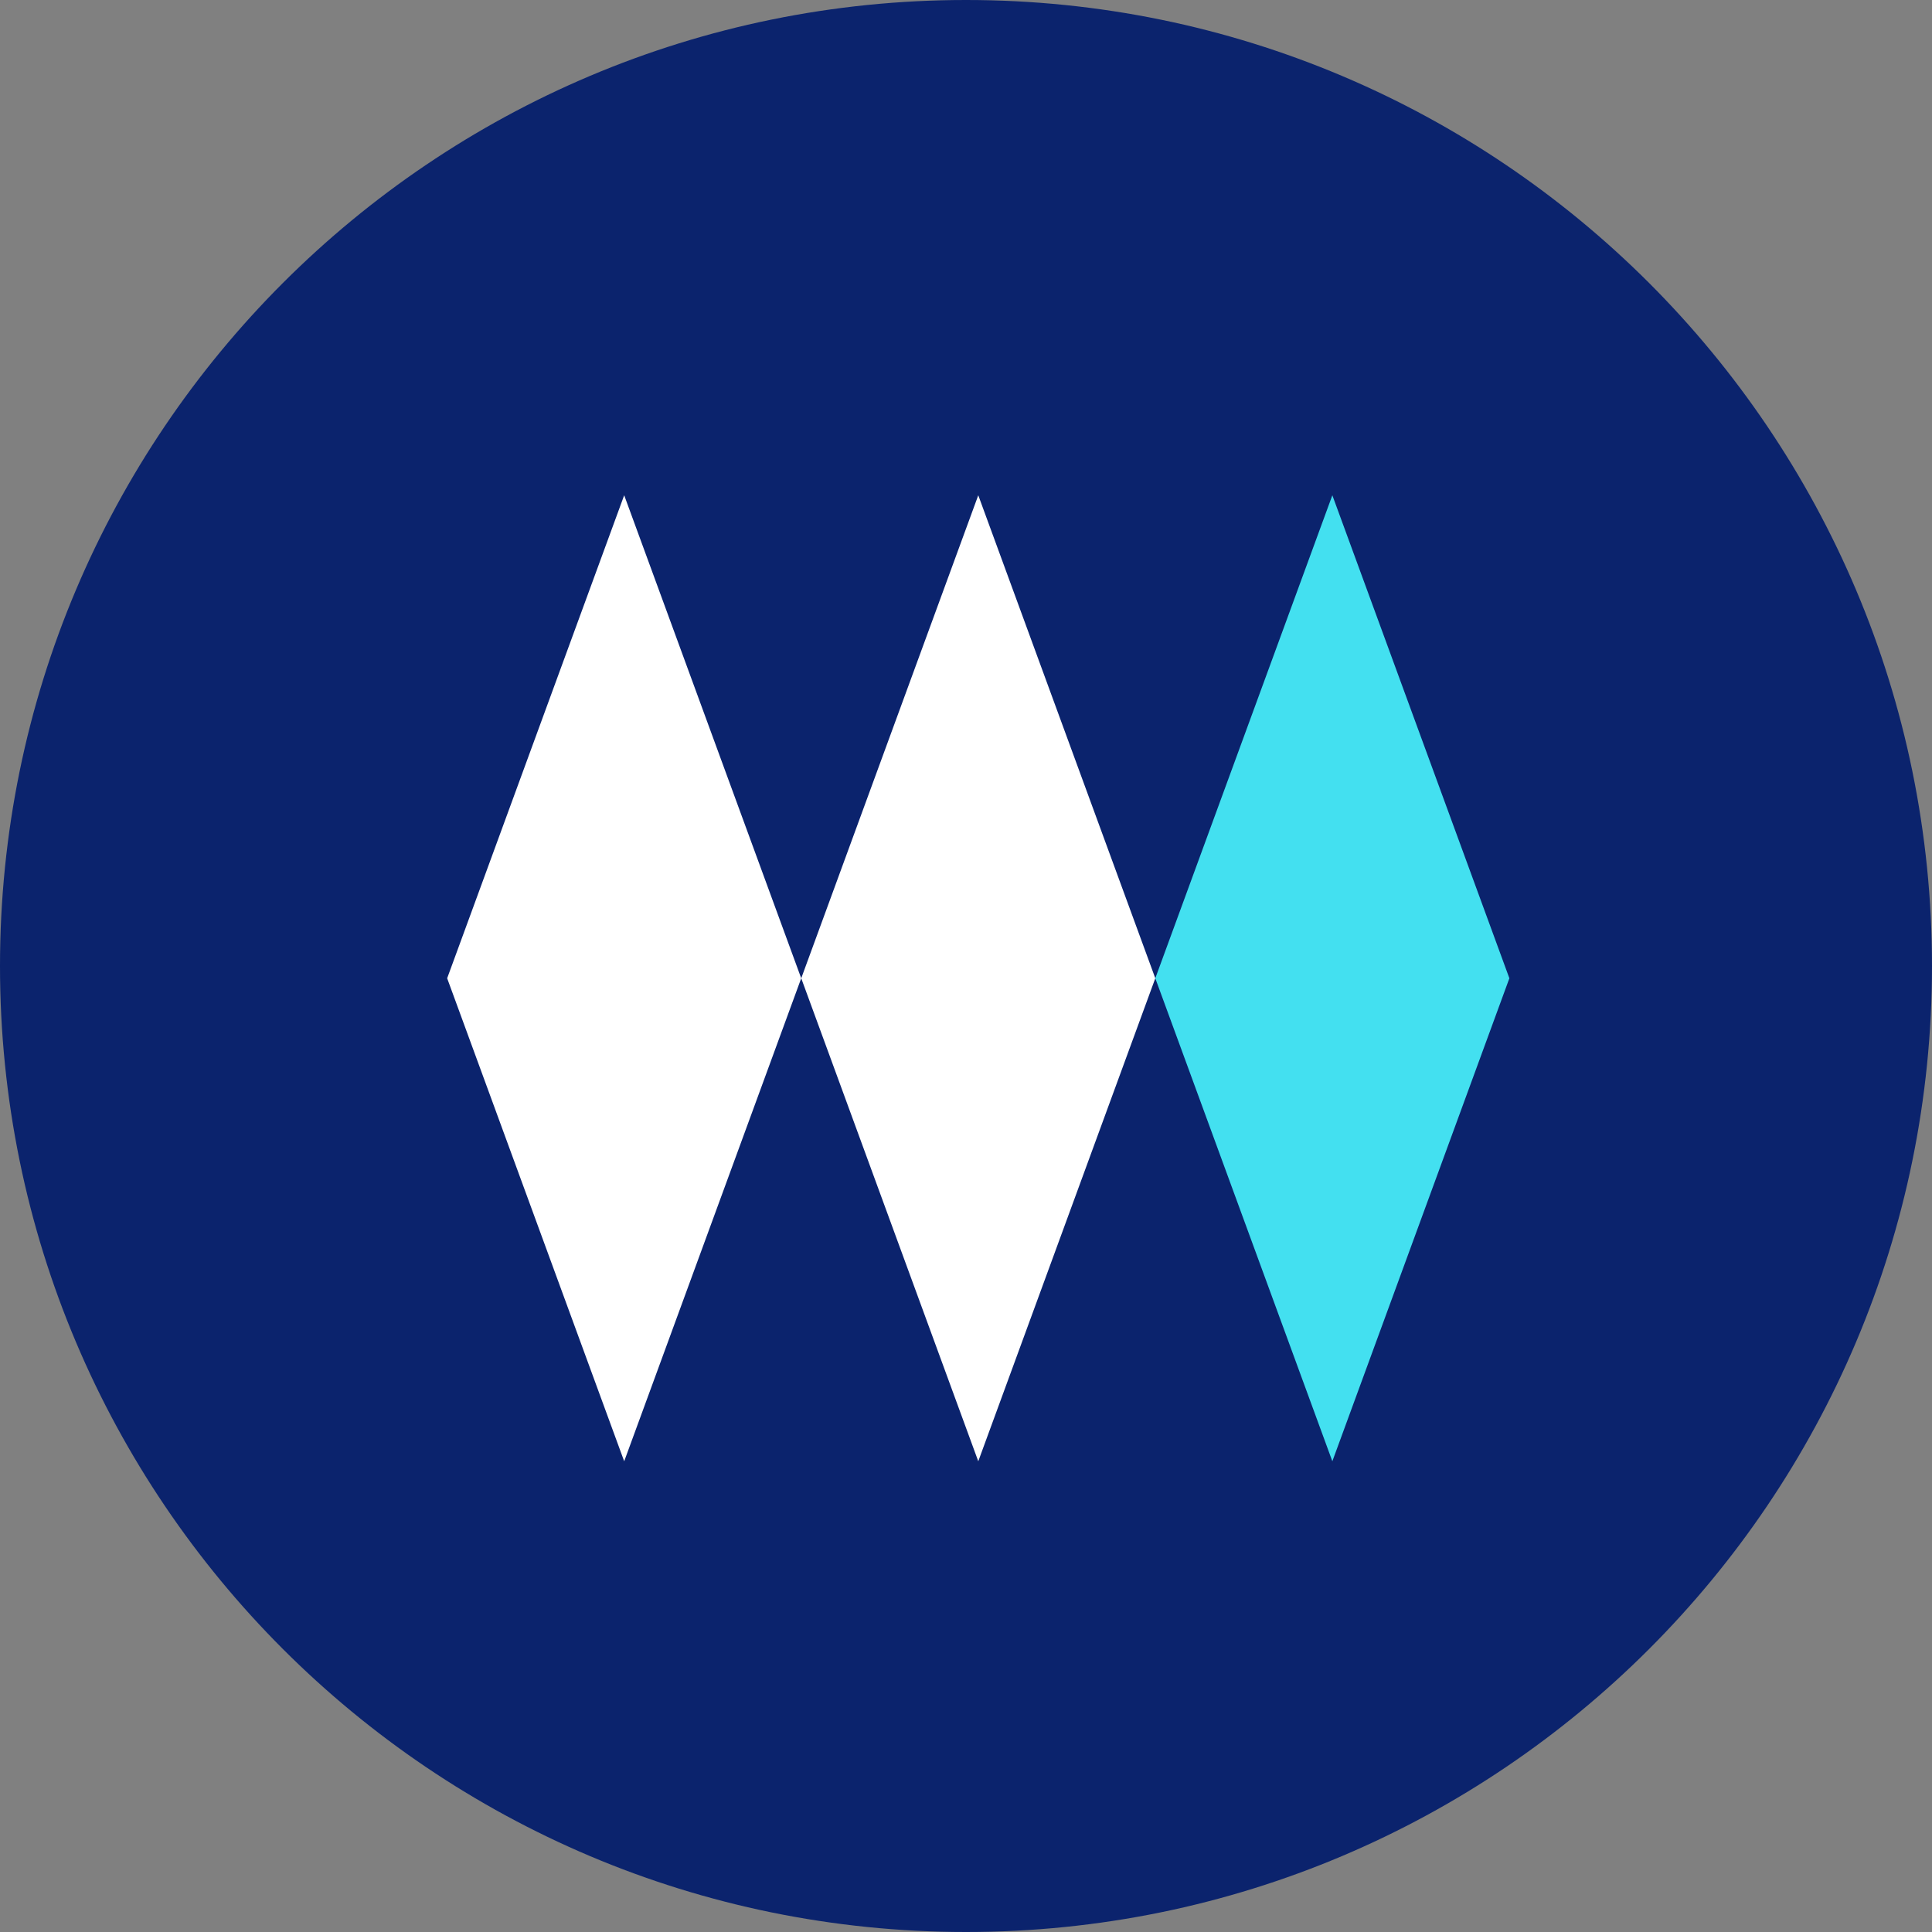
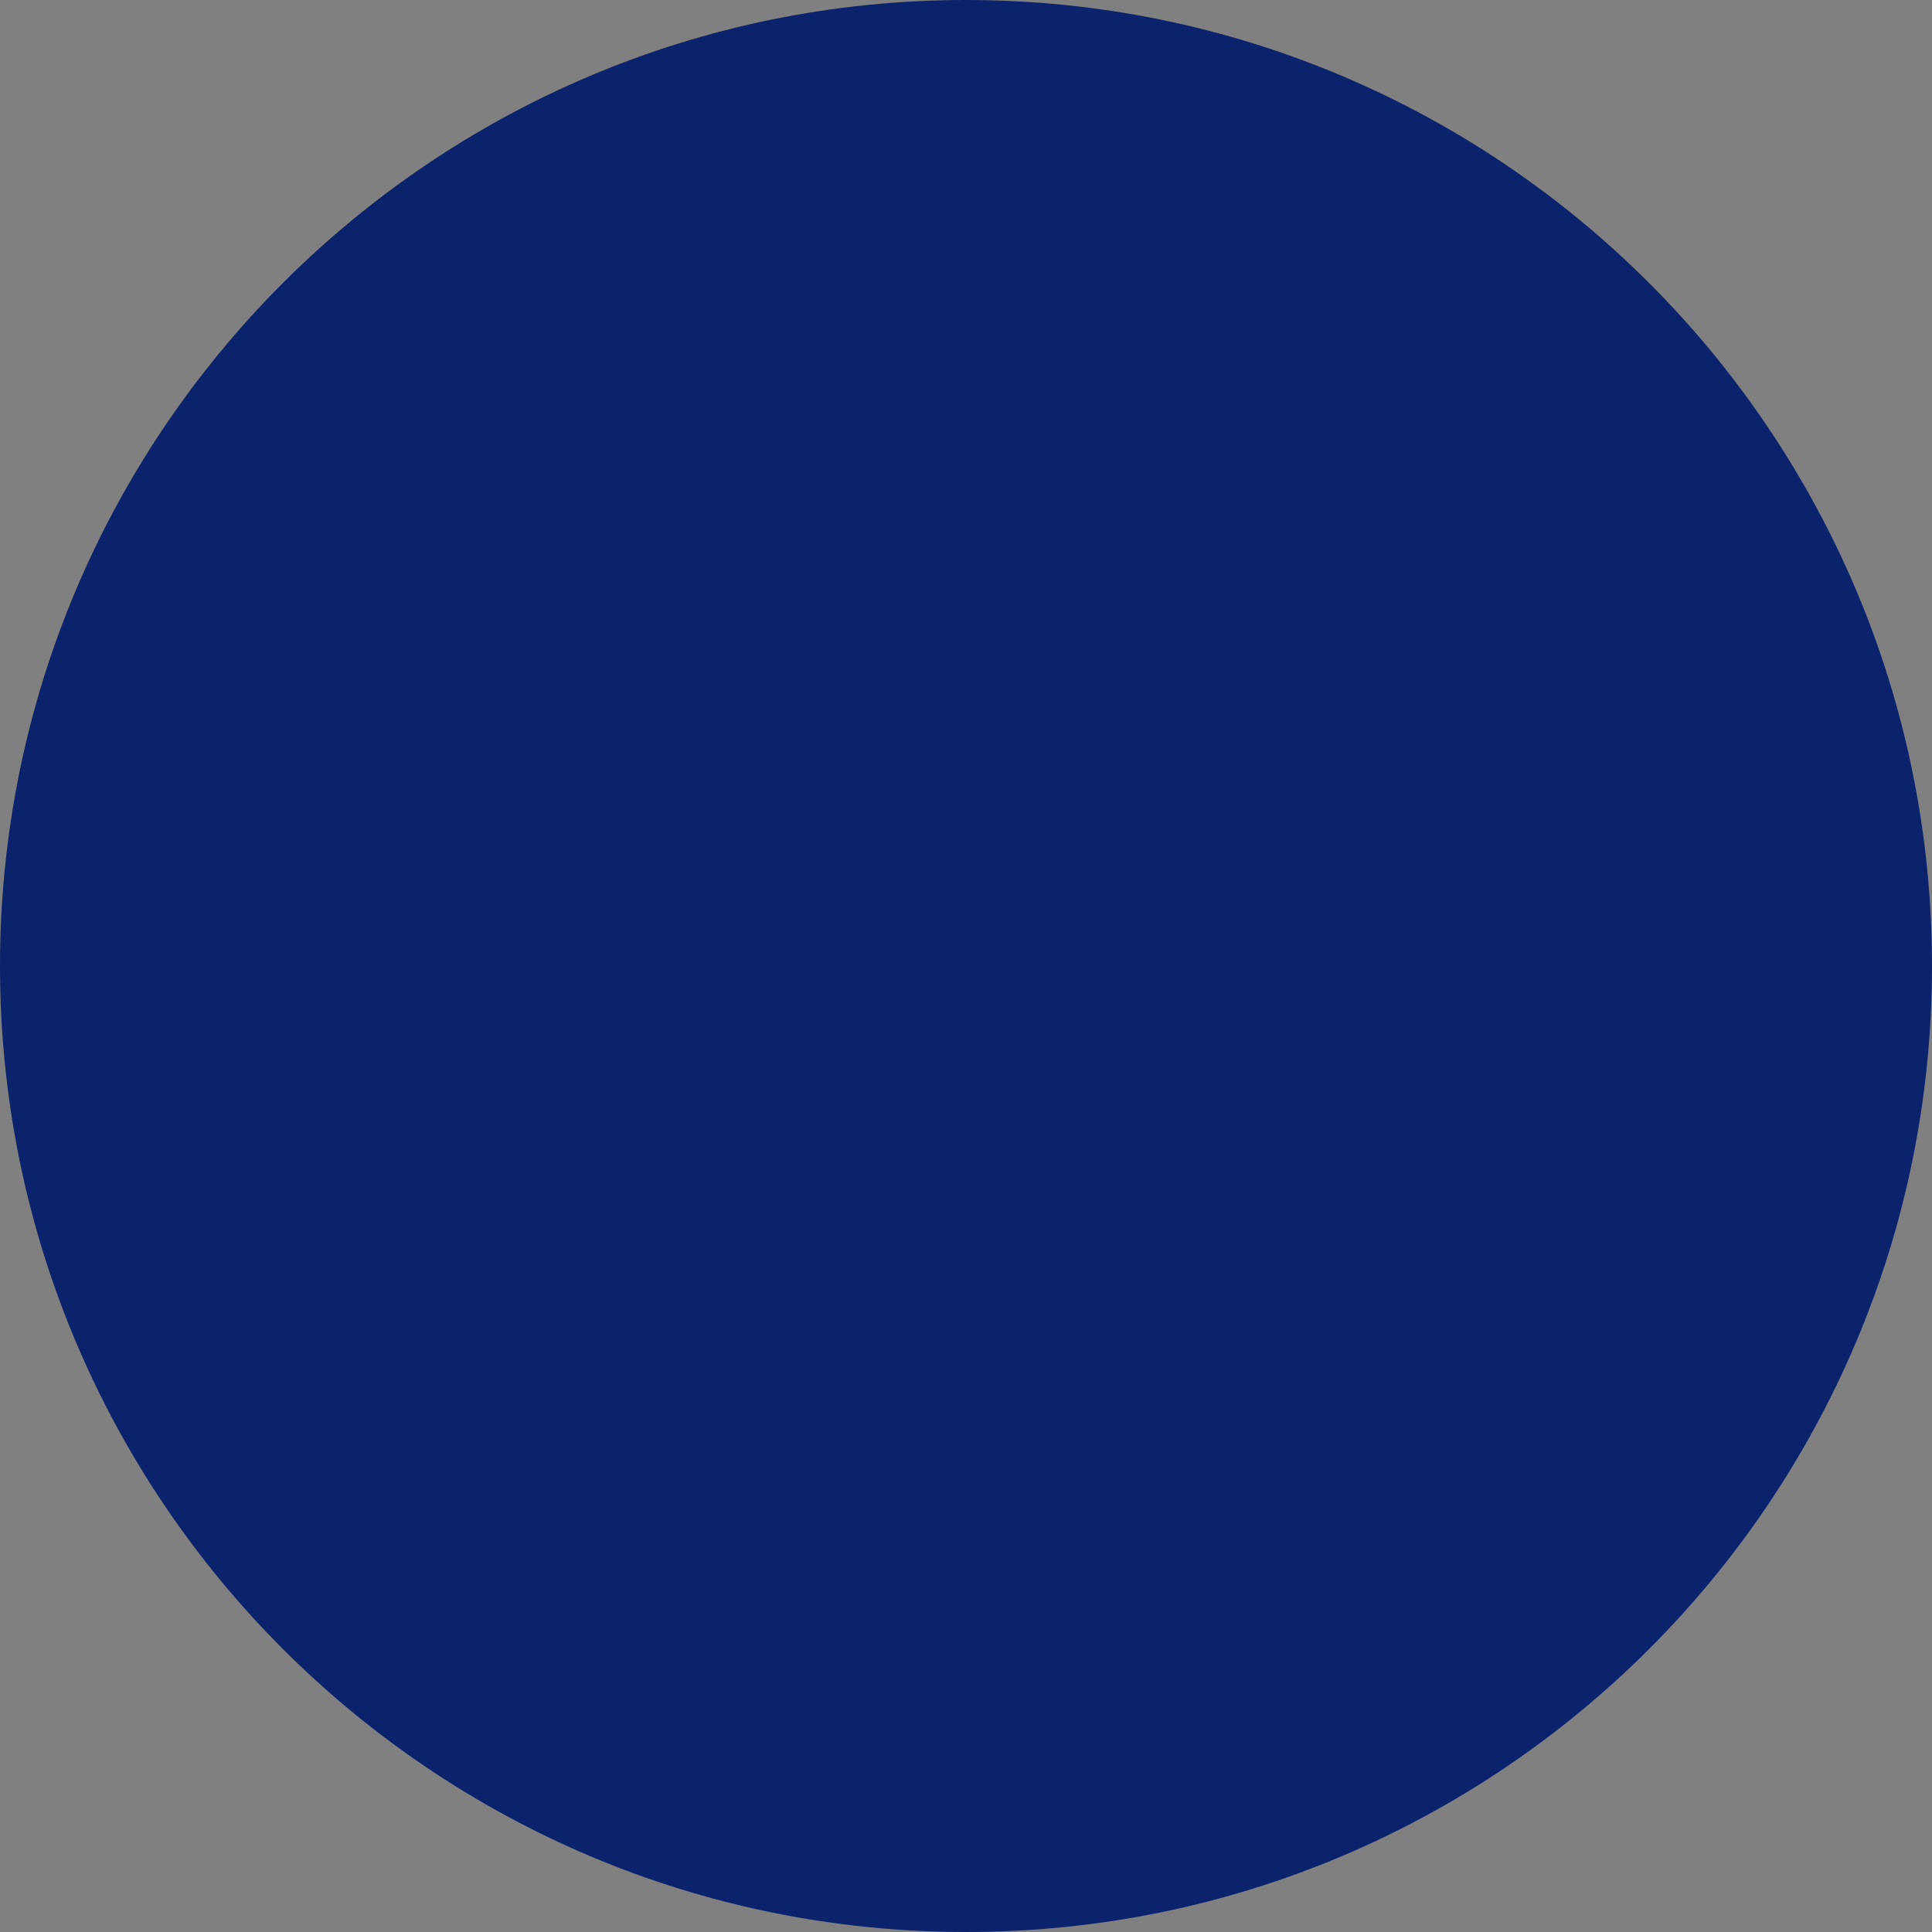
<svg xmlns="http://www.w3.org/2000/svg" fill="none" viewBox="0 0 100 100" height="100" width="100">
  <rect x="0" y="0" width="100" height="100" fill="#808080" stroke="none" />
  <g clip-path="url(#clip0_2870_951)">
    <path fill="#0B236D" d="M100 50C100 77.614 77.614 100 50 100C22.386 100 0 77.614 0 50C0 22.386 22.386 0 50 0C77.614 0 100 22.386 100 50Z" clip-rule="evenodd" fill-rule="evenodd" />
-     <path fill="white" d="M32.308 75.635L41.471 50.635L32.308 25.635L23.145 50.635L32.308 75.635Z" clip-rule="evenodd" fill-rule="evenodd" />
-     <path fill="white" d="M50.635 75.635L59.798 50.635L50.635 25.635L41.472 50.635L50.635 75.635Z" clip-rule="evenodd" fill-rule="evenodd" />
-     <path fill="#43E0F0" d="M68.962 75.635L78.125 50.635L68.962 25.635L59.798 50.635L68.962 75.635Z" clip-rule="evenodd" fill-rule="evenodd" />
  </g>
  <defs>
    <clipPath id="clip0_2870_951">
      <rect fill="white" height="100" width="100" />
    </clipPath>
  </defs>
</svg>